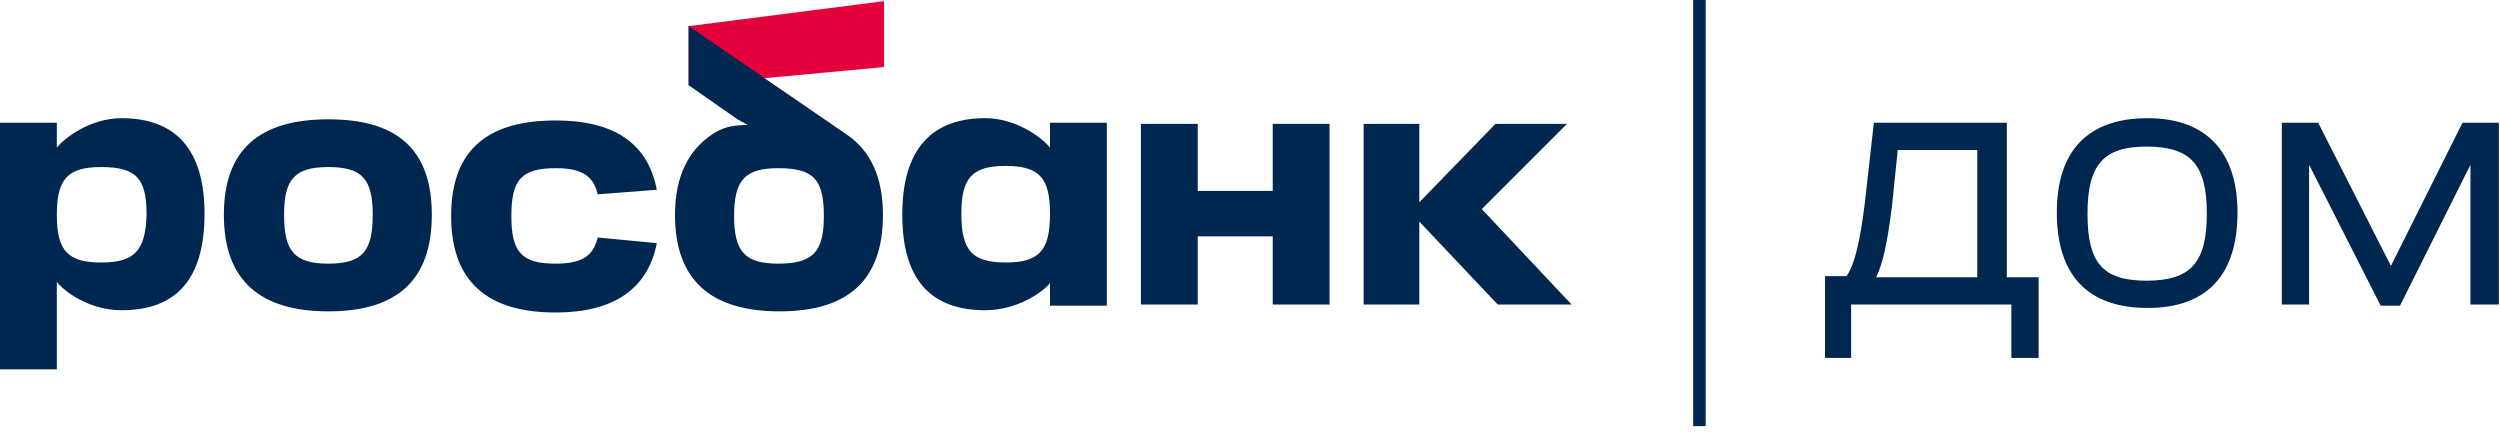
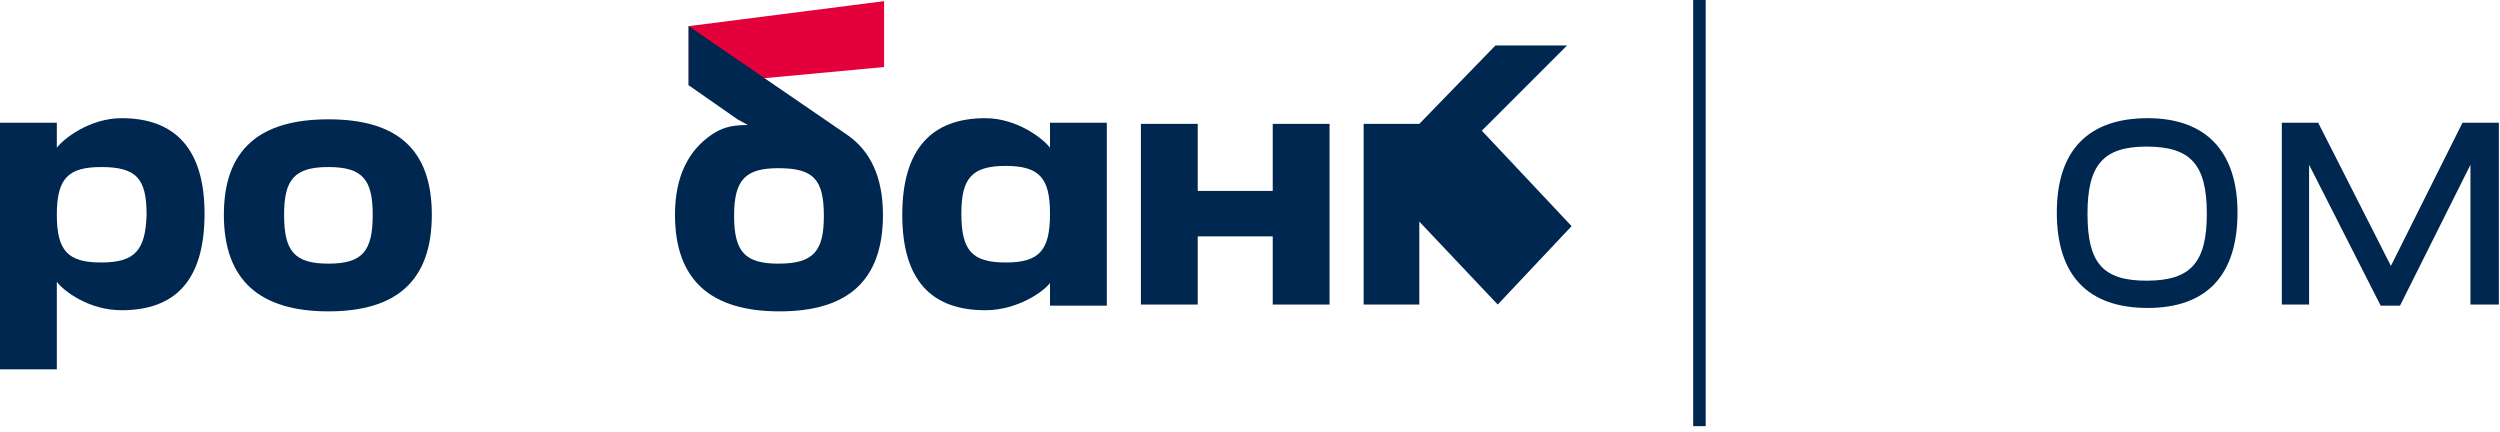
<svg xmlns="http://www.w3.org/2000/svg" version="1.2" viewBox="0 0 220 38" width="220" height="38">
  <title>RSB_dom_H_base_ru-svg</title>
  <style>
		.s0 { fill: #00274f } 
		.s1 { fill: #e4003a } 
	</style>
  <path id="Layer" class="s0" d="m149 0h1.1v37.5h-1.1z" />
  <g id="Layer">
    <path id="Layer" class="s1" d="m77.8 5.9l-17.2 1.6v-5.2l17.2-2.2z" />
    <path id="Layer" fill-rule="evenodd" class="s0" d="m19.7 18.9c0-5.8 3.2-8.4 9.2-8.4 6 0 9.1 2.6 9.1 8.4 0 5.8-3.1 8.5-9.1 8.5-6 0-9.2-2.7-9.2-8.5zm5.3 0c0 3.2 0.9 4.3 3.9 4.3 3 0 3.9-1.1 3.9-4.3 0-3.1-0.9-4.2-3.9-4.2-3 0-3.9 1.1-3.9 4.2z" />
    <path id="Layer" fill-rule="evenodd" class="s0" d="m77.7 18.9c0 5.8-3.1 8.5-9.1 8.5-6 0-9.2-2.7-9.2-8.5 0-3.4 1.2-5.7 3.3-7.1 0.8-0.5 1.5-0.8 3.1-0.8l-0.9-0.5-4.3-3v-5.2l14 9.6c2 1.4 3.1 3.7 3.1 7zm-5.2 0.1c0-3.2-0.9-4.2-4-4.2-2.9 0-3.9 1-3.9 4.2 0 3.2 1 4.2 3.9 4.2 3.1 0 4-1.1 4-4.2z" />
    <path id="Layer" fill-rule="evenodd" class="s0" d="m18 18.8c0 5.9-2.6 8.5-7.3 8.5-2.9 0-5.1-1.7-5.7-2.5v7.7h-5v-21.7h5v2.2c0.6-0.8 2.9-2.6 5.7-2.6 4.7 0 7.3 2.7 7.3 8.4zm-5.1 0.1c0-3.2-0.9-4.2-4-4.2-2.9 0-3.9 1-3.9 4.2 0 3.2 1 4.2 3.9 4.2 3 0 3.9-1.1 4-4.2z" />
    <path id="Layer" class="s0" d="m117 10.9v15.9h-5v-6h-6.6v6h-5v-15.9h5v5.9h6.6v-5.9z" />
    <path id="Layer" fill-rule="evenodd" class="s0" d="m86.7 10.4c2.8 0 5.1 1.8 5.7 2.6v-2.2h5v16.1h-5v-2c-0.5 0.7-2.8 2.4-5.7 2.4-4.7 0-7.3-2.6-7.3-8.4 0-5.8 2.6-8.5 7.3-8.5zm1.8 12.7c3 0 3.9-1.1 3.9-4.3 0-3.1-0.9-4.2-3.9-4.2-3 0-3.9 1.1-3.9 4.2 0 3.2 0.9 4.3 3.9 4.3z" />
-     <path id="Layer" class="s0" d="m57.8 21.4c-0.8 4.1-3.9 6.1-8.9 6.1-6 0-9.2-2.7-9.2-8.5 0-5.8 3.2-8.4 9.2-8.4 5 0 8.1 1.9 8.9 6.1l-5.2 0.4c-0.4-1.7-1.5-2.3-3.7-2.3-3 0-3.9 1-3.9 4.2 0 3.2 0.9 4.2 3.9 4.2 2.2 0 3.3-0.6 3.7-2.3z" />
-     <path id="Layer" class="s0" d="m131.8 26.8l-6.9-7.3v0.4 1.3 5.6h-4.9v-15.9h4.9v6.9l6.7-6.9h6.3l-7.5 7.5 7.9 8.4z" />
+     <path id="Layer" class="s0" d="m131.8 26.8l-6.9-7.3v0.4 1.3 5.6h-4.9v-15.9h4.9l6.7-6.9h6.3l-7.5 7.5 7.9 8.4z" />
  </g>
  <g id="Layer">
-     <path id="Layer" fill-rule="evenodd" class="s0" d="m176.6 10.8v13.6h2.8v7.1h-2.4v-4.7h-14.1v4.7h-2.3v-7.2h1.9c0.7-1 1.2-3.1 1.6-6.4l0.8-7.1zm-9.6 2.4l-0.5 4.9c-0.4 3.2-0.8 5.1-1.4 6.3h8.9v-11.2z" />
    <path id="Layer" class="s0" d="m217.4 26.8v-12.3l-6.2 12.4h-1.7l-6.3-12.4v12.3h-2.4v-16h3.2l6.4 12.6 6.3-12.6h3.2v16z" />
    <path id="Layer" fill-rule="evenodd" class="s0" d="m196.9 18.7c0 5.5-2.7 8.4-7.9 8.4-5.3 0-8-2.9-8-8.4 0-5.4 2.7-8.3 8-8.3 5.1 0 7.9 2.9 7.9 8.3zm-8-5.8c-3.8 0-5.2 1.6-5.2 5.9 0 4.3 1.3 5.9 5.2 5.9 3.9 0 5.3-1.6 5.3-5.9 0-4.3-1.4-5.9-5.3-5.9z" />
  </g>
</svg>